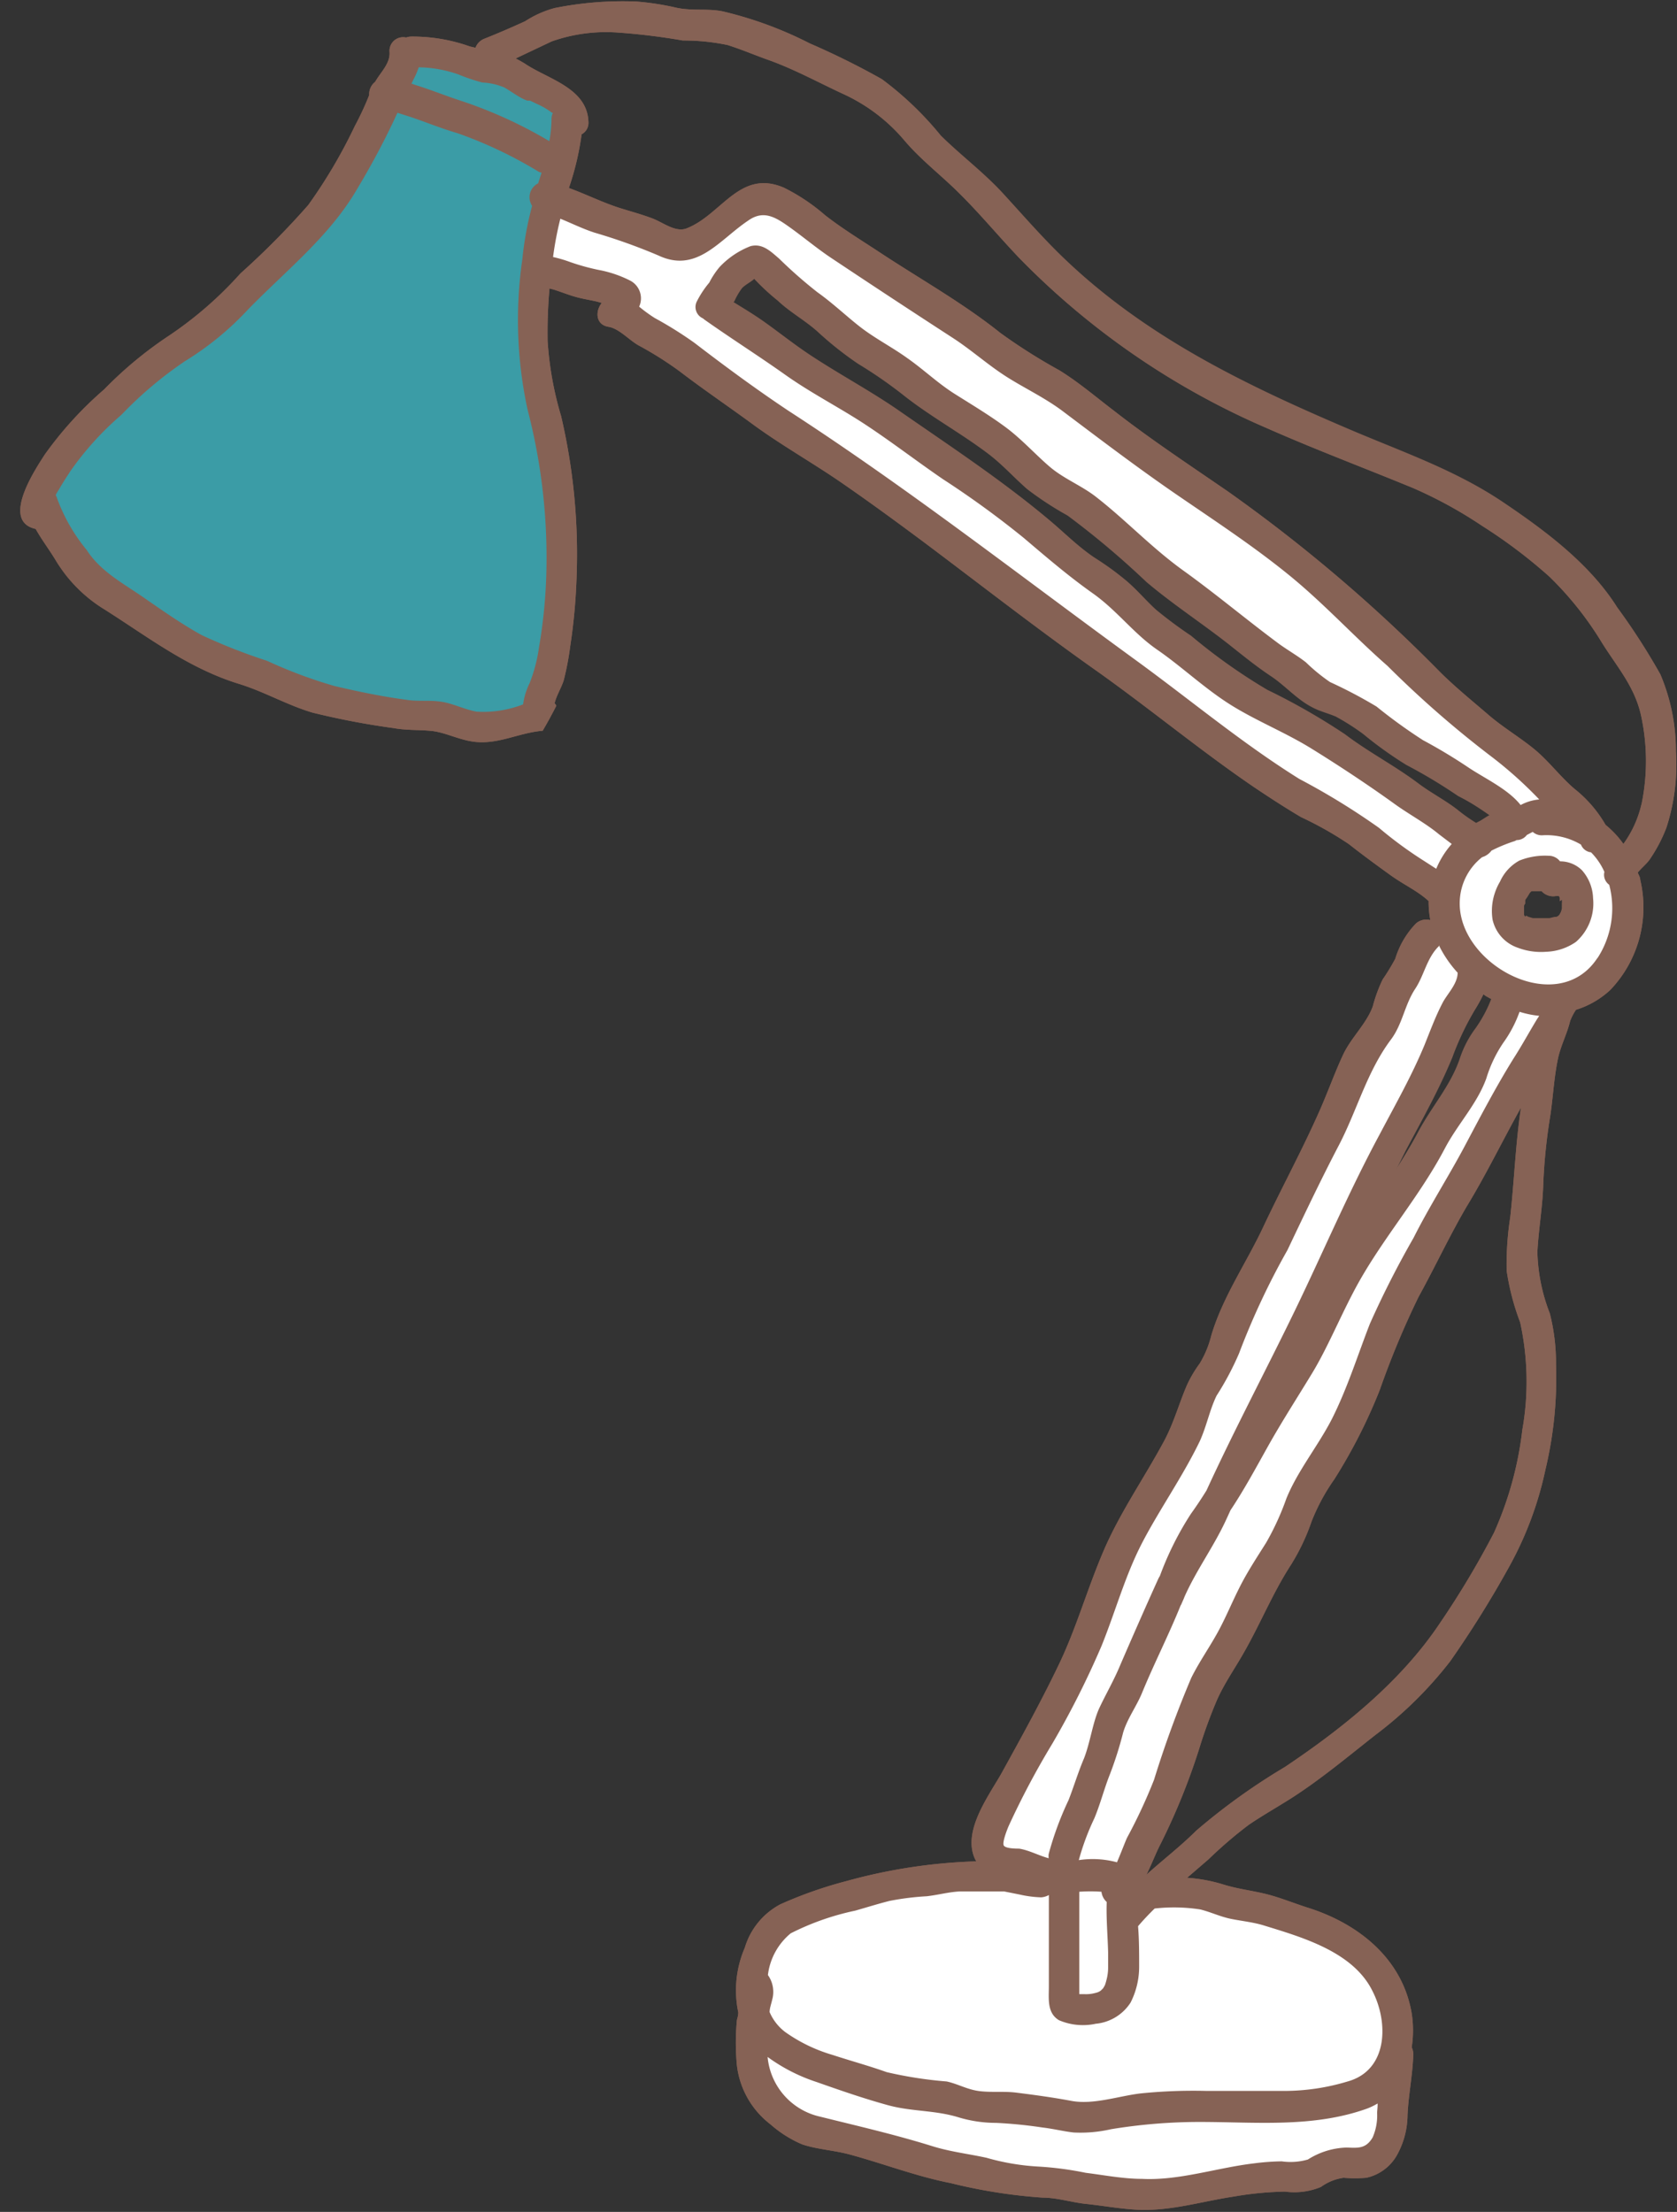
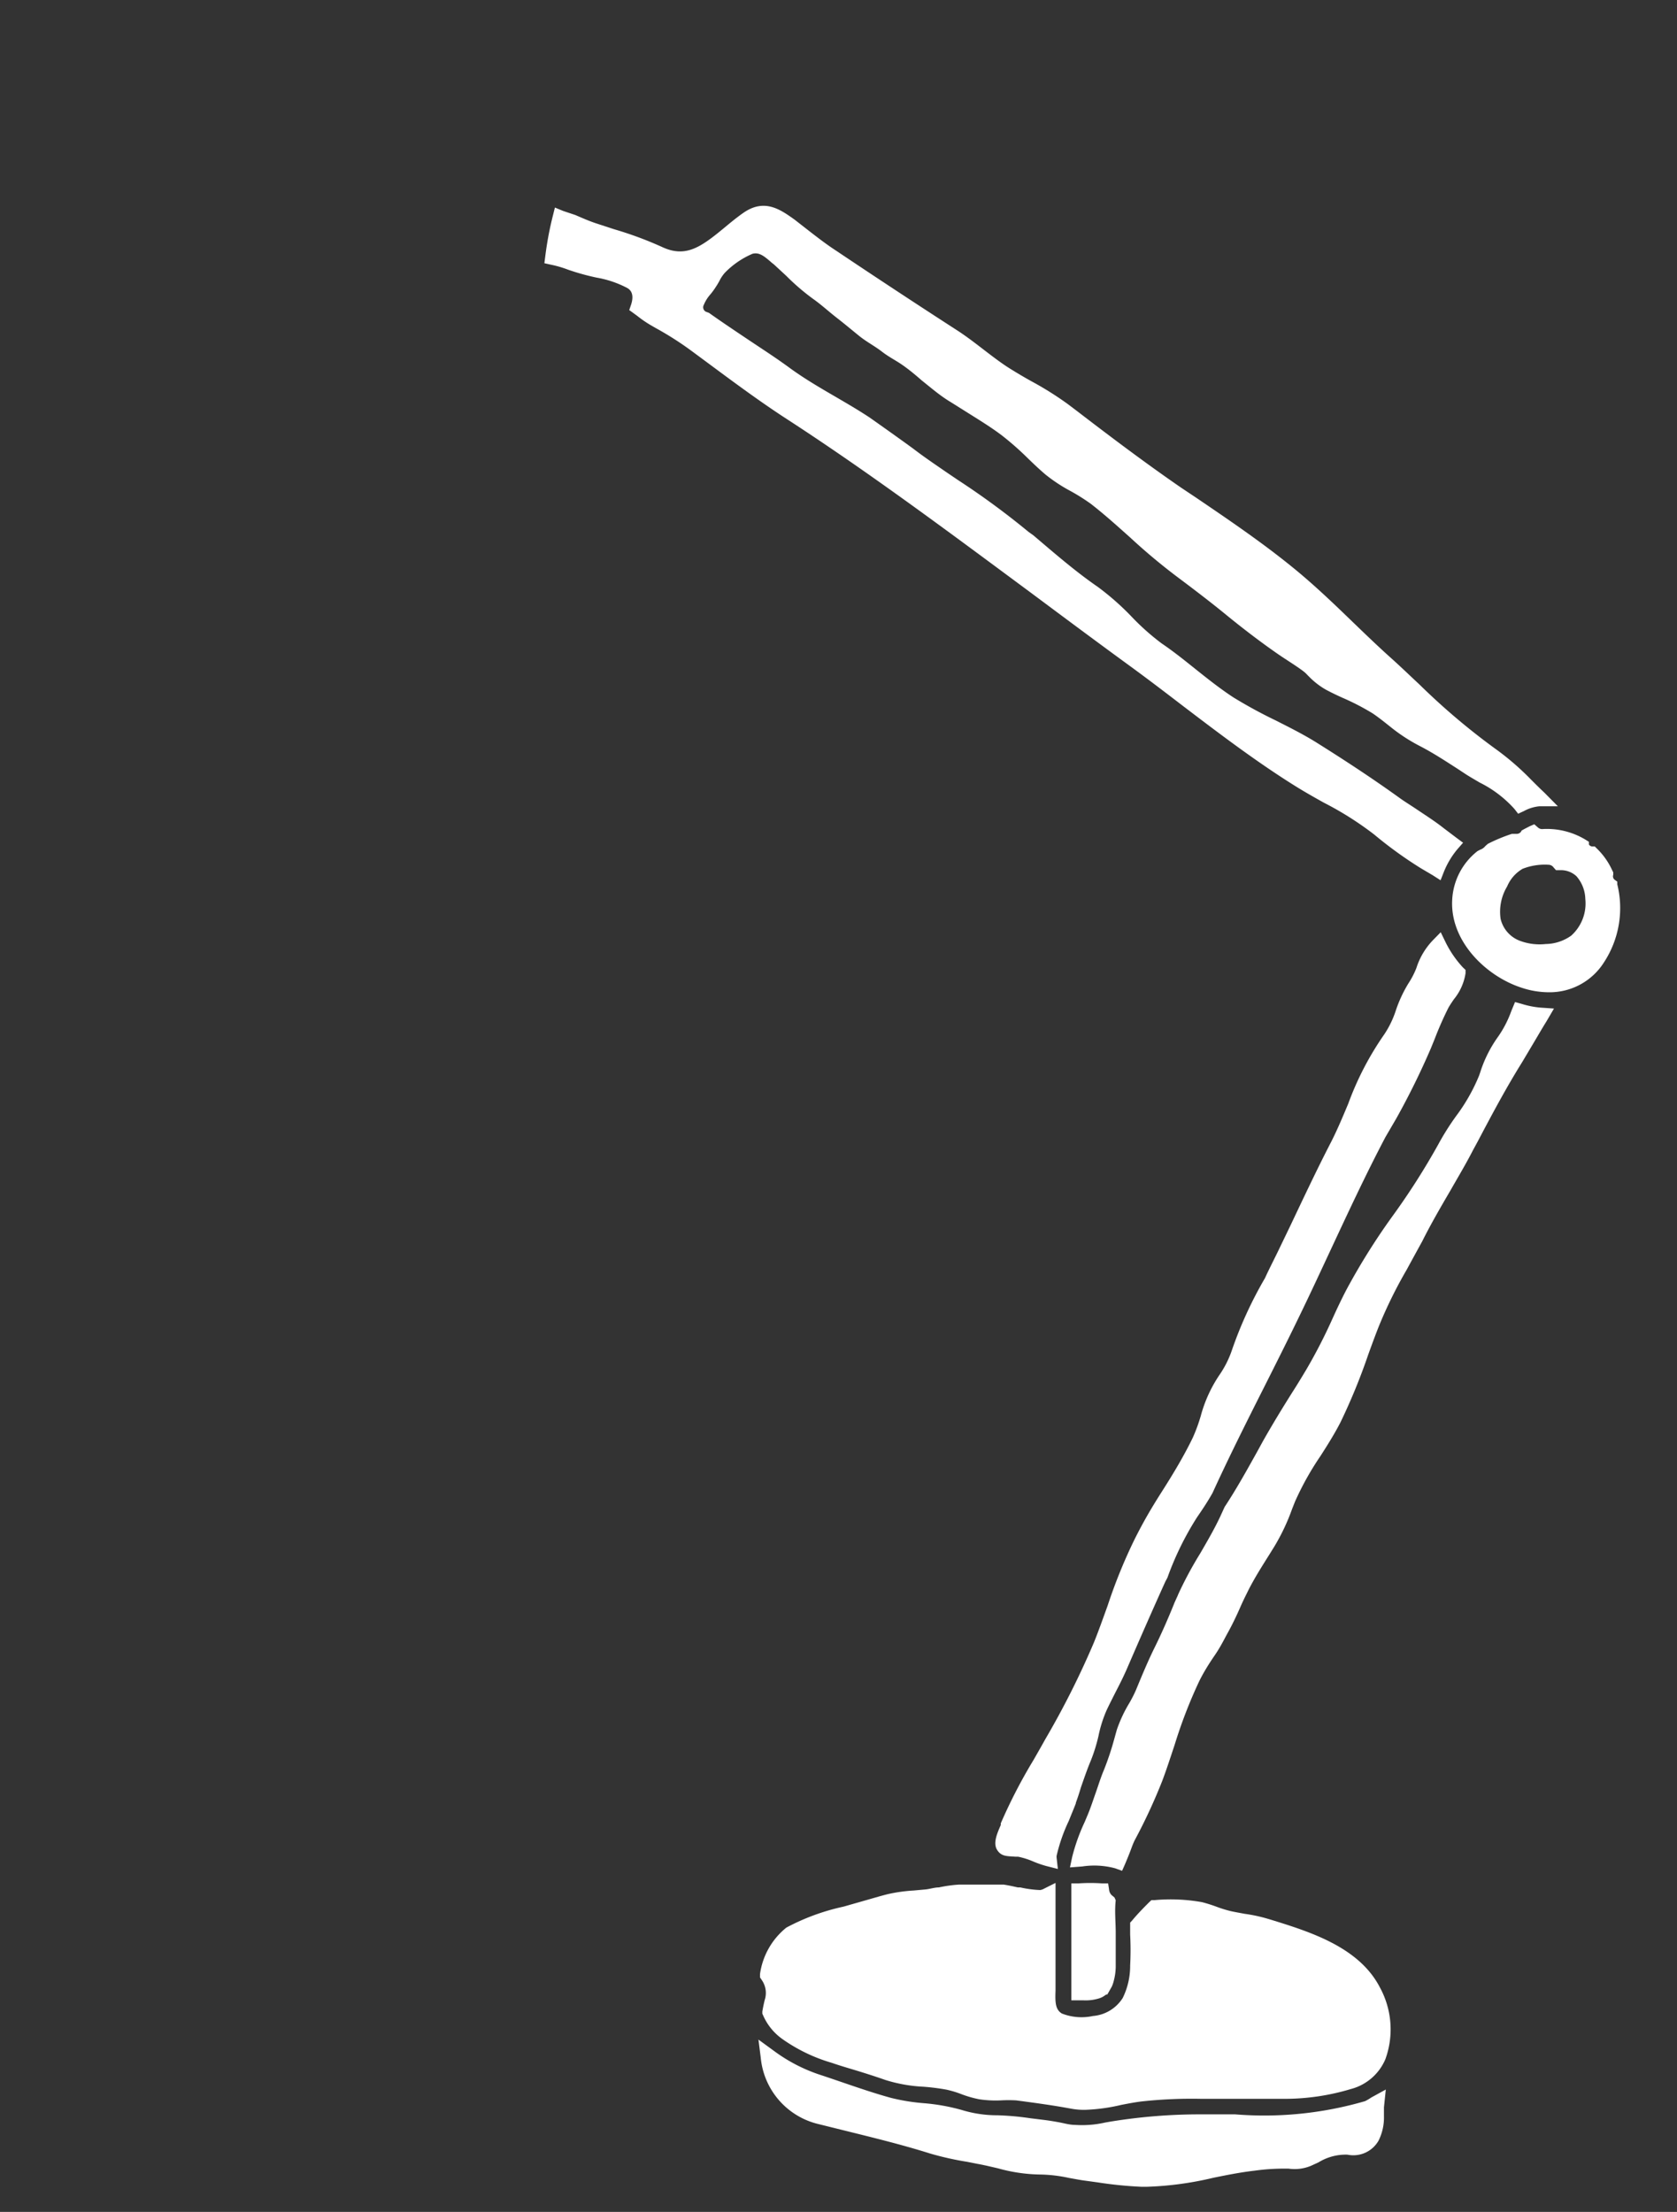
<svg xmlns="http://www.w3.org/2000/svg" height="142.6" preserveAspectRatio="xMidYMid meet" version="1.0" viewBox="-1.3 -0.1 108.1 142.6" width="108.1" zoomAndPan="magnify">
  <rect x="-1.3" y="-0.1" width="108.1" height="142.6" fill="#333333" stroke="none" />
  <g data-name="29">
    <g id="change1_1">
-       <path d="M106.73,48.33a12.63,12.63,0,0,0-1-4.93,42.46,42.46,0,0,0-2.79-4.33c-1.75-2.78-4.6-4.91-7.28-6.72-3.11-2.11-6.5-3.26-9.92-4.72-6.76-2.88-13.25-6-18.6-11.19-1.33-1.29-2.54-2.69-3.79-4.05s-2.69-2.43-4-3.72A21,21,0,0,0,55.54,5a50,50,0,0,0-4.64-2.3A24.78,24.78,0,0,0,45.27.63c-1-.2-2,0-3.05-.25A17.55,17.55,0,0,0,39.73,0a22.25,22.25,0,0,0-5.28.42,6.65,6.65,0,0,0-1.9.85c-.83.38-1.75.78-2.61,1.12a1,1,0,0,0-.59.59L29,2.9a11,11,0,0,0-3.82-.64,1,1,0,0,0-.3.06.88.88,0,0,0-1.07.94c.05.74-.58,1.3-.93,1.92a1,1,0,0,0-.38.85,19.57,19.57,0,0,1-.93,2,33,33,0,0,1-3,5.09,52,52,0,0,1-4.37,4.41,24.44,24.44,0,0,1-4.59,4A25.44,25.44,0,0,0,5.42,25a23.84,23.84,0,0,0-3.83,4.2C1,30.12-1.28,33.5,1,34c.4.72.91,1.38,1.32,2.07a9.37,9.37,0,0,0,3.15,3.14C8.29,41,10.87,43,14.14,44c1.61.5,3.08,1.36,4.7,1.84a49.57,49.57,0,0,0,5.24,1c.82.15,1.6.1,2.42.18s1.68.52,2.56.67c1.64.29,3-.54,4.62-.68.31-.52.6-1.06.88-1.61a.57.57,0,0,0-.11-.16c.12-.51.44-1,.59-1.49a18.7,18.7,0,0,0,.42-2.21A37.59,37.59,0,0,0,35.87,37a39,39,0,0,0-1-10.27A21.77,21.77,0,0,1,34,21.9a32.1,32.1,0,0,1,.12-3.4,3.45,3.45,0,0,1,.43.12c.43.14.85.31,1.29.43s.89.19,1.33.29l.32.09c-.43.53-.4,1.41.44,1.54.67.11,1.32.85,1.92,1.19a22.71,22.71,0,0,1,2.65,1.67c1.58,1.21,3.23,2.32,4.83,3.5,1.82,1.32,3.79,2.43,5.63,3.7s3.6,2.56,5.37,3.88c3.65,2.74,7.25,5.55,11,8.2,3.46,2.45,6.73,5.17,10.24,7.56,1,.67,2,1.32,3,1.91a22.76,22.76,0,0,1,3.08,1.74c.89.7,1.79,1.36,2.68,2s1.73,1,2.46,1.67a6.25,6.25,0,0,0,.11,1.23,1,1,0,0,0-.93.22,5.61,5.61,0,0,0-1.33,2.27,13.87,13.87,0,0,1-.81,1.33,9.53,9.53,0,0,0-.64,1.74c-.4,1.11-1.38,2-1.89,3.07s-1,2.44-1.53,3.64c-1.12,2.54-2.46,5-3.64,7.51-1.08,2.31-2.62,4.52-3.35,7a6.53,6.53,0,0,1-.75,1.81,7.8,7.8,0,0,0-.82,1.39c-.52,1.21-.84,2.42-1.47,3.6-1.28,2.38-2.85,4.62-3.91,7.1s-1.74,4.94-2.87,7.3-2.41,4.68-3.69,7c-.84,1.49-2.54,3.73-1.73,5.53a1,1,0,0,0,.1.17,35.19,35.19,0,0,0-8.37,1.27A27.09,27.09,0,0,0,49,122.67a4.68,4.68,0,0,0-2.29,2.8,6.92,6.92,0,0,0-.42,4.17c0,.23-.08.42-.09.51a15.49,15.49,0,0,0,0,2.89,5.6,5.6,0,0,0,2.16,3.81,7.54,7.54,0,0,0,2.06,1.3c1,.33,2.11.38,3.13.67,2.13.58,4.26,1.4,6.42,1.82a34.43,34.43,0,0,0,5.95.94c.91,0,1.84.3,2.75.4,1.06.11,2.11.3,3.17.37,2.18.15,4.26-.52,6.39-.84a21.56,21.56,0,0,1,3.3-.32,4.48,4.48,0,0,0,2.32-.3,3.21,3.21,0,0,1,1.46-.59,8.9,8.9,0,0,0,1.46,0,3,3,0,0,0,2-1.5,5.41,5.41,0,0,0,.66-2.55c.06-1.3.33-2.59.37-3.89a1,1,0,0,0-.1-.47,7.25,7.25,0,0,0,0-2.18c-.59-3.53-3.43-5.8-6.72-6.83-.91-.29-1.82-.67-2.74-.89s-1.8-.32-2.69-.6a10.24,10.24,0,0,0-2.33-.43l1.38-1.19a27.76,27.76,0,0,1,2.6-2.23c.93-.63,1.91-1.18,2.86-1.79,1.85-1.2,3.57-2.64,5.3-4A25.4,25.4,0,0,0,92.18,107,67.69,67.69,0,0,0,96,100.87a22.6,22.6,0,0,0,2.32-6.23A25.43,25.43,0,0,0,99,87.85a12.92,12.92,0,0,0-.4-3.28,11.64,11.64,0,0,1-.8-3.95c.07-1.38.31-2.75.37-4.14a36,36,0,0,1,.42-4.39c.22-1.31.26-2.66.55-4,.19-.83.58-1.56.77-2.36a3.36,3.36,0,0,1,.38-.73,5.71,5.71,0,0,0,2.21-1.28,7.71,7.71,0,0,0,1.93-7.1c0-.17-.11-.32-.16-.47.24-.29.6-.59.77-.84a9.86,9.86,0,0,0,1.08-2.06A13.22,13.22,0,0,0,106.73,48.33ZM93.8,66.21a6.73,6.73,0,0,0-1,1.93c-.61,1.79-1.84,3.12-2.71,4.78-.44.82-.92,1.61-1.42,2.39l.62-1.24c1.06-2,2.14-3.91,3-6A18.61,18.61,0,0,1,93.77,65a9.15,9.15,0,0,0,.55-1,1.77,1.77,0,0,0,.17.12l.34.19A8.81,8.81,0,0,1,93.8,66.21ZM93.88,53a10.88,10.88,0,0,1-1.2-.85c-.81-.63-1.72-1.09-2.54-1.71-1.52-1.14-3.19-2-4.72-3.16a42,42,0,0,0-5-2.86,36.54,36.54,0,0,1-4.92-3.49,28.13,28.13,0,0,1-2.26-1.68c-.68-.62-1.27-1.34-2-1.94s-1.31-1-2-1.44c-1-.68-1.81-1.49-2.7-2.25-3.1-2.63-6.48-4.85-9.82-7.17-1.87-1.3-3.87-2.36-5.76-3.61-1-.66-1.94-1.41-2.92-2.11-.67-.48-1.37-.9-2.07-1.33l.07-.08a4.39,4.39,0,0,1,.49-.84c.23-.24.55-.38.79-.6,0,0,0,0,0,0a14.31,14.31,0,0,0,1.51,1.4c.79.75,1.74,1.26,2.57,2a22,22,0,0,0,2.62,2.08,29,29,0,0,1,2.83,1.95c1.76,1.41,3.73,2.47,5.53,3.83.92.69,1.68,1.55,2.54,2.3a21.11,21.11,0,0,0,2.6,1.7,54.74,54.74,0,0,1,5.08,4.28c1.71,1.45,3.61,2.68,5.37,4.07.87.69,1.73,1.39,2.65,2s1.69,1.51,2.65,2c.49.27,1,.38,1.54.61a15.4,15.4,0,0,1,1.76,1.12,24.88,24.88,0,0,0,2.79,2,33.42,33.42,0,0,1,3.33,2,21.06,21.06,0,0,1,2.07,1.2A7,7,0,0,0,93.88,53Zm5.51,4.9a1.31,1.31,0,0,1,0,.28.88.88,0,0,1,0,.16h0s0,0,0,.06a.17.17,0,0,1,0,.07,1.82,1.82,0,0,1-.07.25s0,0,0,0-.07.13-.1.19l0,0a.6.6,0,0,0-.08.08l-.12.06-.11,0-.33.08H98l-.32,0-.17,0-.3-.09-.13-.07L97,59l0,0-.06-.11s0,0,0,0l0-.08v-.26a0,0,0,0,0,0,0c0-.06,0-.12,0-.19s0-.13.07-.2a1,1,0,0,1,0-.1v0l0-.09c0-.07.07-.14.11-.2s.13-.21.19-.31l.11-.11.06,0,.07,0,.12,0,.4,0a1,1,0,0,0,.91.32h.21l.06.11,0,0c0,.07,0,.15,0,.22ZM96.83,92.08A22.53,22.53,0,0,1,95,98.72a57,57,0,0,1-3.48,5.82c-2.52,3.78-6.27,6.78-10,9.28a40.83,40.83,0,0,0-5.72,4.11c-1,1-2.15,1.88-3.2,2.83.34-.68.61-1.41.92-2a42.15,42.15,0,0,0,2.48-6.12,31.62,31.62,0,0,1,1.14-3.13c.49-1.11,1.2-2.1,1.79-3.16,1.05-1.85,1.83-3.79,3-5.59A13.63,13.63,0,0,0,83.24,98a12.83,12.83,0,0,1,1.47-2.73,34.66,34.66,0,0,0,2.93-5.76,55.68,55.68,0,0,1,2.5-6c1.07-1.94,2-3.95,3.11-5.84,1.26-2.07,2.31-4.25,3.49-6.36-.35,2.36-.43,4.7-.69,7.07a19.83,19.83,0,0,0-.23,3.44,15.85,15.85,0,0,0,.87,3.33A17.82,17.82,0,0,1,96.83,92.08Zm7.68-40.31a7.06,7.06,0,0,1-1.16,2.54,6.11,6.11,0,0,0-1.15-1.23,8.15,8.15,0,0,0-2-2.32C99.3,50,98.56,49,97.65,48.24s-2.05-1.43-3-2.25-2.11-1.76-3.09-2.73a100.94,100.94,0,0,0-13.7-11.67c-2.47-1.7-5-3.37-7.33-5.19-1.17-.89-2.3-1.86-3.55-2.63a36.62,36.62,0,0,1-3.79-2.4c-2.42-1.94-5.21-3.5-7.8-5.21-1.18-.78-2.4-1.52-3.51-2.39A12.47,12.47,0,0,0,49.23,12c-2.85-1.22-4,1.73-6.26,2.62-.72.29-1.53-.38-2.22-.64s-1.4-.45-2.1-.67c-1.1-.35-2.18-.89-3.28-1.29a18,18,0,0,0,.82-3.46.84.84,0,0,0,.44-.81C36.55,5.56,34,5,32.53,4c-.2-.12-.39-.23-.59-.33l2.32-1.1A10.53,10.53,0,0,1,38.55,2a41.08,41.08,0,0,1,4.16.51,14,14,0,0,1,2.88.29c.93.29,1.82.68,2.74,1,1.59.58,3.1,1.4,4.64,2.12a11.33,11.33,0,0,1,4,3c1,1.19,2.19,2.11,3.32,3.2,1.44,1.39,2.71,2.94,4.09,4.39a49.8,49.8,0,0,0,16,11c3.1,1.37,6.27,2.56,9.4,3.85a28.1,28.1,0,0,1,4.47,2.45,32.77,32.77,0,0,1,4.33,3.27,21.35,21.35,0,0,1,3.36,4.22c1,1.61,2.16,2.88,2.56,4.81A13.74,13.74,0,0,1,104.51,51.77Z" fill="#866255" />
-     </g>
+       </g>
    <g id="change2_1">
      <path d="M65.16,38.12c2.12,1.58,4.24,3.16,6.38,4.72,1.18.86,2.33,1.74,3.49,2.63,2.3,1.75,4.67,3.55,7.17,5.11.61.38,1.23.73,1.84,1.07a20.86,20.86,0,0,1,3.24,2.05,26.71,26.71,0,0,0,3,2.17l.22.13.56.33.5.32.22-.56a5.41,5.41,0,0,1,.88-1.46l.35-.4-.43-.32-.82-.62c-.53-.42-1.11-.79-1.66-1.16s-.81-.52-1.2-.8c-1.54-1.11-3.31-2.29-5.42-3.61-.83-.51-1.71-.95-2.56-1.38a30.62,30.62,0,0,1-2.7-1.47c-.86-.56-1.69-1.22-2.49-1.86s-1.4-1.12-2.15-1.63a15.48,15.48,0,0,1-2-1.79,17.14,17.14,0,0,0-2.11-1.85c-1.45-1-2.76-2.14-4.15-3.32L65,34.19a50.68,50.68,0,0,0-4.53-3.33l-.71-.48c-.74-.51-1.47-1-2.2-1.56-.92-.67-1.85-1.33-2.8-2-.74-.49-1.5-.93-2.27-1.38-1-.58-2-1.17-2.9-1.83s-1.76-1.21-2.64-1.8-1.72-1.15-2.55-1.74L44.21,20a.32.32,0,0,1-.14-.45,2.36,2.36,0,0,1,.42-.67,4.57,4.57,0,0,0,.35-.48c.09-.13.16-.26.23-.38a2.32,2.32,0,0,1,.35-.53,5.48,5.48,0,0,1,1.79-1.23c.43-.11.75.15,1.24.58l.14.11.8.74a14.35,14.35,0,0,0,1.71,1.47c.54.38,1,.81,1.54,1.23s1,.81,1.46,1.18,1,.65,1.45,1,.89.56,1.32.86.84.64,1.25,1c.59.47,1.2,1,1.86,1.39l1.21.76c.7.44,1.43.89,2.09,1.39a18.85,18.85,0,0,1,1.66,1.46c.38.37.76.73,1.16,1.07a10.39,10.39,0,0,0,1.63,1.07,13.1,13.1,0,0,1,1.27.8c.88.68,1.73,1.45,2.56,2.19a38.56,38.56,0,0,0,3.17,2.64c1,.75,2.06,1.56,3,2.33s2,1.59,3.08,2.35q.38.27.75.51c.32.21.65.42,1,.67s.35.3.52.46a4.89,4.89,0,0,0,1.1.85c.36.19.71.36,1.07.52a15.52,15.52,0,0,1,1.93,1c.4.27.77.57,1.16.88A11.15,11.15,0,0,0,90.23,48c.85.44,1.61.94,2.42,1.46l.5.33c.29.19.61.37.93.56a7.46,7.46,0,0,1,2.23,1.69l.25.32.37-.17a2.59,2.59,0,0,1,1-.31l1.19,0L98.25,51c-.29-.27-.57-.55-.84-.82a17.4,17.4,0,0,0-2.2-1.92h0a43.41,43.41,0,0,1-5-4.22c-.59-.55-1.17-1.11-1.77-1.65-.84-.75-1.65-1.53-2.46-2.31-1.25-1.21-2.56-2.47-3.94-3.59-2-1.63-4.17-3.1-6.26-4.52l-.93-.62c-2.31-1.59-4.59-3.31-6.79-5l-.53-.4a20.82,20.82,0,0,0-2.27-1.43c-.51-.28-1-.57-1.51-.89s-1.11-.78-1.67-1.21-1.13-.87-1.74-1.26q-3.9-2.52-7.76-5.11c-.57-.37-1.13-.8-1.66-1.21l-1-.78c-.9-.64-1.92-1.38-3.27-.46-.45.31-.87.66-1.28,1-1.49,1.23-2.47,1.94-4,1.22a23.45,23.45,0,0,0-3.08-1.14l-1.1-.36c-.47-.15-.92-.35-1.41-.56L35,13.5l-.53-.22-.14.56a21.45,21.45,0,0,0-.48,2.57l-.06.46.45.1a6.94,6.94,0,0,1,1.06.31,15,15,0,0,0,1.87.52,6.67,6.67,0,0,1,1.93.65c.13.07.54.29.28,1.09l-.12.35.51.37a7.46,7.46,0,0,0,.87.6l.33.19a20.7,20.7,0,0,1,2.18,1.38c2,1.47,4,3,6.09,4.37C54.71,30.34,60,34.3,65.16,38.12Zm2.89,78c.12-.32.22-.63.33-1,.2-.57.4-1.16.64-1.73a10.63,10.63,0,0,0,.49-1.58,8.14,8.14,0,0,1,.53-1.67c.17-.36.35-.71.53-1.07.29-.56.58-1.13.83-1.72.8-1.85,1.62-3.72,2.42-5.49l.13-.24a19.37,19.37,0,0,1,1.91-3.9c.35-.51.68-1,1-1.57,1.06-2.32,2.22-4.63,3.35-6.87.79-1.57,1.58-3.14,2.34-4.72.65-1.34,1.28-2.7,1.91-4.05,1.13-2.42,2.29-4.92,3.55-7.31L88.71,72a48.89,48.89,0,0,0,2.23-4.53l.24-.59a22,22,0,0,1,.88-2c.1-.18.23-.37.36-.56a3.48,3.48,0,0,0,.75-1.68l0-.21L93,62.27a6.83,6.83,0,0,1-1.13-1.65L91.57,60l-.49.5A4.59,4.59,0,0,0,90,62.31a5.41,5.41,0,0,1-.52,1A8.58,8.58,0,0,0,88.69,65a6.23,6.23,0,0,1-.77,1.6,19.45,19.45,0,0,0-2.31,4.45c-.34.81-.69,1.65-1.09,2.44-.92,1.78-1.78,3.61-2.62,5.38l-.66,1.37c-.33.7-.69,1.38-1,2.06A26,26,0,0,0,78.09,87a6.48,6.48,0,0,1-.79,1.55,8.79,8.79,0,0,0-1.2,2.64,10.82,10.82,0,0,1-.51,1.39c-.58,1.2-1.28,2.36-2,3.49s-1.22,2-1.76,3.08a33.66,33.66,0,0,0-1.73,4.26c-.29.8-.57,1.6-.89,2.39a54.76,54.76,0,0,1-3.15,6.26c-.23.42-.48.85-.73,1.29a33.84,33.84,0,0,0-2.12,4.1l0,.11c-.27.61-.5,1.19-.23,1.61s.62.39,1.19.43h.16a5,5,0,0,1,1,.32,6.55,6.55,0,0,0,.85.29l.71.18-.08-.72a.66.66,0,0,1,0-.13,10.86,10.86,0,0,1,.79-2.26C67.74,116.92,67.9,116.55,68.05,116.16ZM96.79,64.62l-.43-.12-.24.58a7,7,0,0,1-.92,1.75,8.16,8.16,0,0,0-1.09,2.22l-.07.2a11.78,11.78,0,0,1-1.47,2.59A16.69,16.69,0,0,0,91.4,73.7a45.55,45.55,0,0,1-2.9,4.55,42.5,42.5,0,0,0-3,4.78c-.33.63-.63,1.27-.92,1.91a34,34,0,0,1-1.66,3.23c-.3.5-.6,1-.91,1.48-.63,1-1.29,2.08-1.9,3.16l-.4.73c-.64,1.15-1.3,2.34-2.07,3.51l-.27.59c-.38.82-.85,1.62-1.3,2.4a24.46,24.46,0,0,0-1.42,2.64,2.29,2.29,0,0,1-.1.23l-.14.31c-.4,1-.84,2-1.28,2.89s-.82,1.81-1.2,2.73a8.29,8.29,0,0,1-.52,1,8.81,8.81,0,0,0-.72,1.58l-.17.61a18.18,18.18,0,0,1-.67,2c-.2.47-.36,1-.52,1.45s-.31.92-.5,1.38l-.21.5a12.43,12.43,0,0,0-.81,2.27l-.14.66.79-.06a5.17,5.17,0,0,1,2.13.12l.44.16.19-.43c.13-.31.28-.67.4-1s.2-.5.25-.59a36,36,0,0,0,1.75-3.78c.29-.77.54-1.55.8-2.33A31.08,31.08,0,0,1,76,108.29c.28-.57.61-1.1,1-1.67s.59-1,.85-1.47.52-1,.77-1.57.36-.77.55-1.16c.4-.79.87-1.53,1.36-2.31l.31-.5a13.43,13.43,0,0,0,1.15-2.43l.19-.48a18.67,18.67,0,0,1,1.63-2.92c.45-.7.91-1.43,1.3-2.19a38.87,38.87,0,0,0,1.78-4.34c.22-.61.44-1.21.68-1.82a29.17,29.17,0,0,1,1.81-3.68c.33-.61.66-1.21,1-1.83.56-1.12,1.2-2.22,1.82-3.28.49-.86,1-1.71,1.45-2.59l.31-.57c.89-1.69,1.82-3.44,2.85-5.09l.72-1.21c.28-.47.55-.94.86-1.44l.48-.82L98,64.86A5.65,5.65,0,0,1,96.79,64.62Zm-10.1,70.74h0a23.24,23.24,0,0,1-8.38.85c-.75,0-1.5,0-2.25,0a36,36,0,0,0-5.79.47l-.34.06a6.68,6.68,0,0,1-1.93.15c-.34,0-.68-.1-1-.16s-.67-.12-1-.16l-.89-.11a18,18,0,0,0-2.12-.19,7.73,7.73,0,0,1-2.29-.34,12.83,12.83,0,0,0-2.47-.44,13,13,0,0,1-2.09-.34c-1.53-.42-3.09-1-4.55-1.48a10.53,10.53,0,0,1-3-1.55l-1-.73.15,1.19a4.87,4.87,0,0,0,3.77,4.27l1.41.35c1.89.47,3.85.94,5.75,1.54a19.52,19.52,0,0,0,2.37.53l1.21.24.78.18a10.63,10.63,0,0,0,2.73.4,9.32,9.32,0,0,1,1.85.22c.35.06.69.13,1,.17l.87.12a26,26,0,0,0,2.8.28h.34a21.3,21.3,0,0,0,4.29-.58c.88-.18,1.79-.36,2.67-.46a13.79,13.79,0,0,1,1.73-.13h.45a2.74,2.74,0,0,0,1.44-.18l.5-.23a3.34,3.34,0,0,1,1.86-.49,1.87,1.87,0,0,0,2-.9,3.33,3.33,0,0,0,.35-1.59v-.21c0-.12,0-.24,0-.35l.12-1.15-.93.51A3.38,3.38,0,0,1,86.69,135.36ZM70.54,122.23l-.19-.16a.58.58,0,0,1-.16-.36l-.06-.39-.4,0a10.73,10.73,0,0,0-1.5,0l-.47,0V123c0,1.51,0,3,0,4.54v1.32l.45,0h.35a2.87,2.87,0,0,0,.93-.11,1.24,1.24,0,0,0,.45-.22l.08-.05h.06l.29-.51a2.19,2.19,0,0,0,.13-.39,3.69,3.69,0,0,0,.12-.9c0-.34,0-.66,0-1s0-.77,0-1.16c0-.72-.08-1.41,0-2.11Zm31.56-60.3a4.14,4.14,0,0,1-3.58,1.94,5.58,5.58,0,0,1-1.79-.31c-2.26-.75-4.58-3-4.42-5.67a4.26,4.26,0,0,1,1.63-3.12l.17-.09a.73.73,0,0,0,.34-.24l.16-.14a10.87,10.87,0,0,1,1.54-.64l.1,0,.2,0a.36.36,0,0,0,.28-.12l.06-.1.2-.11.31-.16.3-.13.24.21a.39.39,0,0,0,.28.1,4.81,4.81,0,0,1,2.76.67l.24.15v.17a.27.27,0,0,0,.21.13l.17,0,.12.12a4.6,4.6,0,0,1,1,1.41l.07.14,0,.16a.28.28,0,0,0,.11.33l.15.11,0,.17A6.38,6.38,0,0,1,102.1,61.93Zm-3.76-1.17a2.9,2.9,0,0,0,1.64-.54,2.79,2.79,0,0,0,.91-2.37,2.31,2.31,0,0,0-.58-1.47A1.48,1.48,0,0,0,99.25,56H99l-.15-.17a.41.41,0,0,0-.32-.18h0a3.91,3.91,0,0,0-1.68.26,2.38,2.38,0,0,0-1,1.14,3.16,3.16,0,0,0-.42,2.09,2,2,0,0,0,1.32,1.44A3.62,3.62,0,0,0,98.34,60.76ZM80.55,123.64l-.24-.07a10.12,10.12,0,0,0-1.39-.29c-.31-.06-.62-.11-.92-.18a8,8,0,0,1-.87-.27,9.56,9.56,0,0,0-.95-.3,11.5,11.5,0,0,0-3.07-.13h-.19l-.14.13c-.39.39-.77.78-1.1,1.18l-.13.14,0,.77a19.1,19.1,0,0,1,0,2,4.68,4.68,0,0,1-.48,2.09,2.51,2.51,0,0,1-1.92,1.16,3.47,3.47,0,0,1-2-.16c-.42-.25-.44-.72-.41-1.47V128c0-1.31,0-2.63,0-3.94v-2.77l-.72.36a.79.79,0,0,1-.27.1,7.06,7.06,0,0,1-1.28-.17l-.16,0c-.27-.06-.53-.12-.9-.18H62.5c-.66,0-1.31,0-2,0a8.77,8.77,0,0,0-1.28.18c-.28,0-.57.1-.86.13l-.77.07a10.26,10.26,0,0,0-1.69.24c-.51.13-1,.28-1.5.42l-1.33.38a14.14,14.14,0,0,0-3.68,1.35,4.67,4.67,0,0,0-1.7,3l0,.21.12.18a1.45,1.45,0,0,1,.18,1.29c-.06.25-.11.49-.15.73l0,.14.06.13a3.67,3.67,0,0,0,1.21,1.49,10.69,10.69,0,0,0,3.21,1.55c.46.16.93.3,1.4.44.69.21,1.39.43,2.07.67a9.79,9.79,0,0,0,2.44.43,14.09,14.09,0,0,1,1.49.19,6.58,6.58,0,0,1,.93.28,7,7,0,0,0,1.18.34,7.18,7.18,0,0,0,1.38.07,8.84,8.84,0,0,1,1,0c1.12.15,2.33.31,3.51.53a4.56,4.56,0,0,0,.9.08,11.76,11.76,0,0,0,2.36-.32c.47-.09.93-.18,1.38-.23a29.88,29.88,0,0,1,3.79-.16h.39c1.66,0,3.32,0,5,0a14.77,14.77,0,0,0,4.23-.63A3.33,3.33,0,0,0,88,132.66a5.64,5.64,0,0,0-.35-4.63C86.3,125.41,83.11,124.43,80.55,123.64Z" fill="#fff" />
    </g>
    <g id="change3_1">
-       <path d="M33.15,26.19a38.28,38.28,0,0,1,1.23,10.57,32.49,32.49,0,0,1-.45,5,10.14,10.14,0,0,1-.63,2.4,3.78,3.78,0,0,0-.38,1.22l0,.34-.76.21a7.79,7.79,0,0,1-2.19.42,3.55,3.55,0,0,1-.64-.06,7.07,7.07,0,0,1-1.16-.33A6.93,6.93,0,0,0,27,45.63a7.77,7.77,0,0,0-1.19-.07c-.36,0-.72,0-1.08-.05-1.32-.18-2.76-.45-4.65-.89a20.25,20.25,0,0,1-3.31-1.19L15.69,43c-.5-.2-1-.37-1.49-.53a18,18,0,0,1-2.77-1.14c-1.22-.68-2.37-1.47-3.48-2.24l-.4-.28c-.26-.18-.51-.35-.77-.51a9.24,9.24,0,0,1-2.95-2.64L3.38,35a8.24,8.24,0,0,1-1.5-2.83s0,0,0-.1l-.07-.2.09-.18c.08-.15.15-.3.24-.45.22-.39.47-.77.71-1.14a19.9,19.9,0,0,1,3.39-3.76l.75-.71a19.7,19.7,0,0,1,3.44-2.81,18.77,18.77,0,0,0,4-3.27c.64-.66,1.31-1.3,2-1.94a27.22,27.22,0,0,0,5-5.84,48.72,48.72,0,0,0,2.52-4.78L24,6.53l1.21.38c.51.16,1,.34,1.5.52s1.06.39,1.6.55a27.49,27.49,0,0,1,5.25,2.49l.1,0s0,0,.07,0l.46.16L33.81,12l-.2.1a.55.55,0,0,0-.29.37.46.46,0,0,0,0,.37l.13.19-.06.23a21.35,21.35,0,0,0-.61,3.37,27,27,0,0,0,.32,9.52ZM26.76,6.39c.54.2,1.08.4,1.63.57a28.32,28.32,0,0,1,5.48,2.52l.61.34.12-.69a8.46,8.46,0,0,0,.16-1.4.45.45,0,0,1,.05-.2l.13-.31-.33-.32a5.92,5.92,0,0,0-1-.61l-.34-.16V6h-.41l-.07,0-.12,0c-.24-.12-.46-.27-.69-.41s-.31-.21-.47-.3a2.63,2.63,0,0,0-1.15-.33l-.45-.06a7.41,7.41,0,0,1-1-.33l-.46-.17a8.28,8.28,0,0,0-2.71-.49h-.38l-.11.35a4.94,4.94,0,0,1-.31.7l-.38.8.8.27Z" fill="#3b9ca6" />
-     </g>
+       </g>
    <g id="change1_2">
-       <path d="M100.67,56a2,2,0,0,0-1.41-.57.92.92,0,0,0-.74-.36,4.43,4.43,0,0,0-1.88.31,2.9,2.9,0,0,0-1.25,1.36,3.63,3.63,0,0,0-.47,2.41A2.49,2.49,0,0,0,96.54,61a4.22,4.22,0,0,0,1.83.26,3.56,3.56,0,0,0,1.92-.64,3.3,3.3,0,0,0,1.1-2.81A2.85,2.85,0,0,0,100.67,56Zm-1.28,1.86a1.31,1.31,0,0,1,0,.28.88.88,0,0,1,0,.16h0s0,0,0,.06a.17.17,0,0,1,0,.07,1.82,1.82,0,0,1-.07.25s0,0,0,0-.07.13-.1.19l0,0a.6.6,0,0,0-.08.08l-.12.06-.11,0-.33.08H98l-.32,0-.17,0-.3-.09-.13-.07L97,59l0,0-.06-.11s0,0,0,0l0-.08v-.26a0,0,0,0,0,0,0c0-.06,0-.12,0-.19s0-.13.07-.2a1,1,0,0,1,0-.1v0l0-.09c0-.07.07-.14.11-.2s.13-.21.19-.31l.11-.11.06,0,.07,0,.12,0,.4,0a1,1,0,0,0,.91.32h.21l.06.11,0,0c0,.07,0,.15,0,.22ZM100.67,56a2,2,0,0,0-1.41-.57.92.92,0,0,0-.74-.36,4.43,4.43,0,0,0-1.88.31,2.9,2.9,0,0,0-1.25,1.36,3.63,3.63,0,0,0-.47,2.41A2.49,2.49,0,0,0,96.54,61a4.22,4.22,0,0,0,1.83.26,3.56,3.56,0,0,0,1.92-.64,3.3,3.3,0,0,0,1.1-2.81A2.85,2.85,0,0,0,100.67,56Zm-1.28,1.86a1.31,1.31,0,0,1,0,.28.88.88,0,0,1,0,.16h0s0,0,0,.06a.17.17,0,0,1,0,.07,1.82,1.82,0,0,1-.07.25s0,0,0,0-.07.13-.1.19l0,0a.6.6,0,0,0-.08.08l-.12.06-.11,0-.33.08H98l-.32,0-.17,0-.3-.09-.13-.07L97,59l0,0-.06-.11s0,0,0,0l0-.08v-.26a0,0,0,0,0,0,0c0-.06,0-.12,0-.19s0-.13.07-.2a1,1,0,0,1,0-.1v0l0-.09c0-.07.07-.14.11-.2s.13-.21.19-.31l.11-.11.06,0,.07,0,.12,0,.4,0a1,1,0,0,0,.91.32h.21l.06.11,0,0c0,.07,0,.15,0,.22ZM100.67,56a2,2,0,0,0-1.41-.57.92.92,0,0,0-.74-.36,4.43,4.43,0,0,0-1.88.31,2.9,2.9,0,0,0-1.25,1.36,3.63,3.63,0,0,0-.47,2.41A2.49,2.49,0,0,0,96.54,61a4.22,4.22,0,0,0,1.83.26,3.56,3.56,0,0,0,1.92-.64,3.3,3.3,0,0,0,1.1-2.81A2.85,2.85,0,0,0,100.67,56Zm-1.28,1.86a1.31,1.31,0,0,1,0,.28.88.88,0,0,1,0,.16h0s0,0,0,.06a.17.17,0,0,1,0,.07,1.82,1.82,0,0,1-.07.25s0,0,0,0-.07.13-.1.19l0,0a.6.6,0,0,0-.08.08l-.12.06-.11,0-.33.08H98l-.32,0-.17,0-.3-.09-.13-.07L97,59l0,0-.06-.11s0,0,0,0l0-.08v-.26a0,0,0,0,0,0,0c0-.06,0-.12,0-.19s0-.13.07-.2a1,1,0,0,1,0-.1v0l0-.09c0-.07.07-.14.11-.2s.13-.21.19-.31l.11-.11.06,0,.07,0,.12,0,.4,0a1,1,0,0,0,.91.32h.21l.06.11,0,0c0,.07,0,.15,0,.22ZM100.67,56a2,2,0,0,0-1.41-.57.92.92,0,0,0-.74-.36,4.43,4.43,0,0,0-1.88.31,2.9,2.9,0,0,0-1.25,1.36,3.63,3.63,0,0,0-.47,2.41A2.49,2.49,0,0,0,96.54,61a4.22,4.22,0,0,0,1.83.26,3.56,3.56,0,0,0,1.92-.64,3.3,3.3,0,0,0,1.1-2.81A2.85,2.85,0,0,0,100.67,56Zm-1.28,1.86a1.31,1.31,0,0,1,0,.28.88.88,0,0,1,0,.16h0s0,0,0,.06a.17.17,0,0,1,0,.07,1.82,1.82,0,0,1-.07.25s0,0,0,0-.07.13-.1.19l0,0a.6.6,0,0,0-.08.08l-.12.06-.11,0-.33.08H98l-.32,0-.17,0-.3-.09-.13-.07L97,59l0,0-.06-.11s0,0,0,0l0-.08v-.26a0,0,0,0,0,0,0c0-.06,0-.12,0-.19s0-.13.07-.2a1,1,0,0,1,0-.1v0l0-.09c0-.07.07-.14.11-.2s.13-.21.19-.31l.11-.11.06,0,.07,0,.12,0,.4,0a1,1,0,0,0,.91.32h.21l.06.11,0,0c0,.07,0,.15,0,.22ZM100.67,56a2,2,0,0,0-1.41-.57.92.92,0,0,0-.74-.36,4.43,4.43,0,0,0-1.88.31,2.9,2.9,0,0,0-1.25,1.36,3.63,3.63,0,0,0-.47,2.41A2.49,2.49,0,0,0,96.54,61a4.22,4.22,0,0,0,1.83.26,3.56,3.56,0,0,0,1.92-.64,3.3,3.3,0,0,0,1.1-2.81A2.85,2.85,0,0,0,100.67,56Zm-1.28,1.86a1.31,1.31,0,0,1,0,.28.88.88,0,0,1,0,.16h0s0,0,0,.06a.17.17,0,0,1,0,.07,1.82,1.82,0,0,1-.07.25s0,0,0,0-.07.13-.1.19l0,0a.6.6,0,0,0-.08.08l-.12.06-.11,0-.33.08H98l-.32,0-.17,0-.3-.09-.13-.07L97,59l0,0-.06-.11s0,0,0,0l0-.08v-.26a0,0,0,0,0,0,0c0-.06,0-.12,0-.19s0-.13.07-.2a1,1,0,0,1,0-.1v0l0-.09c0-.07.07-.14.11-.2s.13-.21.19-.31l.11-.11.06,0,.07,0,.12,0,.4,0a1,1,0,0,0,.91.32h.21l.06.11,0,0c0,.07,0,.15,0,.22ZM100.67,56a2,2,0,0,0-1.41-.57.92.92,0,0,0-.74-.36,4.43,4.43,0,0,0-1.88.31,2.9,2.9,0,0,0-1.25,1.36,3.63,3.63,0,0,0-.47,2.41A2.49,2.49,0,0,0,96.54,61a4.22,4.22,0,0,0,1.83.26,3.56,3.56,0,0,0,1.92-.64,3.3,3.3,0,0,0,1.1-2.81A2.85,2.85,0,0,0,100.67,56Zm-1.28,1.86a1.31,1.31,0,0,1,0,.28.88.88,0,0,1,0,.16h0s0,0,0,.06a.17.17,0,0,1,0,.07,1.82,1.82,0,0,1-.07.25s0,0,0,0-.07.13-.1.19l0,0a.6.6,0,0,0-.08.08l-.12.06-.11,0-.33.08H98l-.32,0-.17,0-.3-.09-.13-.07L97,59l0,0-.06-.11s0,0,0,0l0-.08v-.26a0,0,0,0,0,0,0c0-.06,0-.12,0-.19s0-.13.07-.2a1,1,0,0,1,0-.1v0l0-.09c0-.07.07-.14.11-.2s.13-.21.19-.31l.11-.11.06,0,.07,0,.12,0,.4,0a1,1,0,0,0,.91.32h.21l.06.11,0,0c0,.07,0,.15,0,.22ZM100.67,56a2,2,0,0,0-1.41-.57.92.92,0,0,0-.74-.36,4.43,4.43,0,0,0-1.88.31,2.9,2.9,0,0,0-1.25,1.36,3.63,3.63,0,0,0-.47,2.41A2.49,2.49,0,0,0,96.54,61a4.22,4.22,0,0,0,1.83.26,3.56,3.56,0,0,0,1.92-.64,3.3,3.3,0,0,0,1.1-2.81A2.85,2.85,0,0,0,100.67,56Zm-1.28,1.86a1.31,1.31,0,0,1,0,.28.88.88,0,0,1,0,.16h0s0,0,0,.06a.17.17,0,0,1,0,.07,1.82,1.82,0,0,1-.07.25s0,0,0,0-.07.13-.1.19l0,0a.6.6,0,0,0-.08.08l-.12.06-.11,0-.33.08H98l-.32,0-.17,0-.3-.09-.13-.07L97,59l0,0-.06-.11s0,0,0,0l0-.08v-.26a0,0,0,0,0,0,0c0-.06,0-.12,0-.19s0-.13.07-.2a1,1,0,0,1,0-.1v0l0-.09c0-.07.07-.14.11-.2s.13-.21.19-.31l.11-.11.06,0,.07,0,.12,0,.4,0a1,1,0,0,0,.91.32h.21l.06.11,0,0c0,.07,0,.15,0,.22ZM100.67,56a2,2,0,0,0-1.41-.57.92.92,0,0,0-.74-.36,4.43,4.43,0,0,0-1.88.31,2.9,2.9,0,0,0-1.25,1.36,3.63,3.63,0,0,0-.47,2.41A2.49,2.49,0,0,0,96.54,61a4.22,4.22,0,0,0,1.83.26,3.56,3.56,0,0,0,1.92-.64,3.3,3.3,0,0,0,1.1-2.81A2.85,2.85,0,0,0,100.67,56Zm-1.28,1.86a1.31,1.31,0,0,1,0,.28.88.88,0,0,1,0,.16h0s0,0,0,.06a.17.17,0,0,1,0,.07,1.82,1.82,0,0,1-.07.25s0,0,0,0-.07.13-.1.19l0,0a.6.6,0,0,0-.08.08l-.12.06-.11,0-.33.08H98l-.32,0-.17,0-.3-.09-.13-.07L97,59l0,0-.06-.11s0,0,0,0l0-.08v-.26a0,0,0,0,0,0,0c0-.06,0-.12,0-.19s0-.13.07-.2a1,1,0,0,1,0-.1v0l0-.09c0-.07.07-.14.11-.2s.13-.21.19-.31l.11-.11.06,0,.07,0,.12,0,.4,0a1,1,0,0,0,.91.32h.21l.06.11,0,0c0,.07,0,.15,0,.22ZM100.67,56a2,2,0,0,0-1.41-.57.92.92,0,0,0-.74-.36,4.43,4.43,0,0,0-1.88.31,2.9,2.9,0,0,0-1.25,1.36,3.63,3.63,0,0,0-.47,2.41A2.49,2.49,0,0,0,96.54,61a4.22,4.22,0,0,0,1.83.26,3.56,3.56,0,0,0,1.92-.64,3.3,3.3,0,0,0,1.1-2.81A2.85,2.85,0,0,0,100.67,56Zm-1.28,1.86a1.31,1.31,0,0,1,0,.28.88.88,0,0,1,0,.16h0s0,0,0,.06a.17.17,0,0,1,0,.07,1.82,1.82,0,0,1-.07.25s0,0,0,0-.07.13-.1.19l0,0a.6.6,0,0,0-.08.08l-.12.06-.11,0-.33.08H98l-.32,0-.17,0-.3-.09-.13-.07L97,59l0,0-.06-.11s0,0,0,0l0-.08v-.26a0,0,0,0,0,0,0c0-.06,0-.12,0-.19s0-.13.07-.2a1,1,0,0,1,0-.1v0l0-.09c0-.07.07-.14.11-.2s.13-.21.19-.31l.11-.11.06,0,.07,0,.12,0,.4,0a1,1,0,0,0,.91.32h.21l.06.11,0,0c0,.07,0,.15,0,.22ZM100.67,56a2,2,0,0,0-1.41-.57.92.92,0,0,0-.74-.36,4.43,4.43,0,0,0-1.88.31,2.9,2.9,0,0,0-1.25,1.36,3.63,3.63,0,0,0-.47,2.41A2.49,2.49,0,0,0,96.54,61a4.22,4.22,0,0,0,1.83.26,3.56,3.56,0,0,0,1.92-.64,3.3,3.3,0,0,0,1.1-2.81A2.85,2.85,0,0,0,100.67,56Zm-1.28,1.86a1.31,1.31,0,0,1,0,.28.88.88,0,0,1,0,.16h0s0,0,0,.06a.17.17,0,0,1,0,.07,1.82,1.82,0,0,1-.07.25s0,0,0,0-.07.13-.1.19l0,0a.6.6,0,0,0-.08.08l-.12.06-.11,0-.33.08H98l-.32,0-.17,0-.3-.09-.13-.07L97,59l0,0-.06-.11s0,0,0,0l0-.08v-.26a0,0,0,0,0,0,0c0-.06,0-.12,0-.19s0-.13.07-.2a1,1,0,0,1,0-.1v0l0-.09c0-.07.07-.14.11-.2s.13-.21.19-.31l.11-.11.06,0,.07,0,.12,0,.4,0a1,1,0,0,0,.91.32h.21l.06.11,0,0c0,.07,0,.15,0,.22Zm7.34-9.56a12.63,12.63,0,0,0-1-4.93,42.46,42.46,0,0,0-2.79-4.33c-1.75-2.78-4.6-4.91-7.28-6.72-3.11-2.11-6.5-3.26-9.92-4.72-6.76-2.88-13.25-6-18.6-11.19-1.33-1.29-2.54-2.69-3.79-4.05s-2.69-2.43-4-3.72A21,21,0,0,0,55.54,5a50,50,0,0,0-4.64-2.3A24.78,24.78,0,0,0,45.27.63c-1-.2-2,0-3.05-.25A17.55,17.55,0,0,0,39.73,0a22.25,22.25,0,0,0-5.28.42,6.65,6.65,0,0,0-1.9.85c-.83.38-1.75.78-2.61,1.12a1,1,0,0,0-.59.59L29,2.9a11,11,0,0,0-3.82-.64,1,1,0,0,0-.3.06.88.88,0,0,0-1.07.94c.05.74-.58,1.3-.93,1.92a1,1,0,0,0-.38.85,19.57,19.57,0,0,1-.93,2,33,33,0,0,1-3,5.09,52,52,0,0,1-4.37,4.41,24.44,24.44,0,0,1-4.59,4A25.44,25.44,0,0,0,5.42,25a23.84,23.84,0,0,0-3.83,4.2C1,30.12-1.28,33.5,1,34c.4.72.91,1.38,1.32,2.07a9.37,9.37,0,0,0,3.15,3.14C8.29,41,10.87,43,14.14,44c1.61.5,3.08,1.36,4.7,1.84a49.57,49.57,0,0,0,5.24,1c.82.15,1.6.1,2.42.18s1.68.52,2.56.67c1.64.29,3-.54,4.62-.68.31-.52.6-1.06.88-1.61a.57.57,0,0,0-.11-.16c.12-.51.44-1,.59-1.49a18.7,18.7,0,0,0,.42-2.21A37.59,37.59,0,0,0,35.87,37a39,39,0,0,0-1-10.27A21.77,21.77,0,0,1,34,21.9a32.1,32.1,0,0,1,.12-3.4,3.45,3.45,0,0,1,.43.12c.43.14.85.31,1.29.43s.89.19,1.33.29l.32.09c-.43.53-.4,1.41.44,1.54.67.11,1.32.85,1.92,1.19a22.71,22.71,0,0,1,2.65,1.67c1.58,1.21,3.23,2.32,4.83,3.5,1.82,1.32,3.79,2.43,5.63,3.7s3.6,2.56,5.37,3.88c3.65,2.74,7.25,5.55,11,8.2,3.46,2.45,6.73,5.17,10.24,7.56,1,.67,2,1.32,3,1.91a22.76,22.76,0,0,1,3.08,1.74c.89.7,1.79,1.36,2.68,2s1.73,1,2.46,1.67a6.25,6.25,0,0,0,.11,1.23,1,1,0,0,0-.93.22,5.61,5.61,0,0,0-1.33,2.27,13.87,13.87,0,0,1-.81,1.33,9.53,9.53,0,0,0-.64,1.74c-.4,1.11-1.38,2-1.89,3.07s-1,2.44-1.53,3.64c-1.12,2.54-2.46,5-3.64,7.51-1.08,2.31-2.62,4.52-3.35,7a6.53,6.53,0,0,1-.75,1.81,7.8,7.8,0,0,0-.82,1.39c-.52,1.21-.84,2.42-1.47,3.6-1.28,2.38-2.85,4.62-3.91,7.1s-1.74,4.94-2.87,7.3-2.41,4.68-3.69,7c-.84,1.49-2.54,3.73-1.73,5.53a1,1,0,0,0,.1.17,35.19,35.19,0,0,0-8.37,1.27A27.09,27.09,0,0,0,49,122.67a4.68,4.68,0,0,0-2.29,2.8,6.92,6.92,0,0,0-.42,4.17c0,.23-.08.42-.09.51a15.49,15.49,0,0,0,0,2.89,5.6,5.6,0,0,0,2.16,3.81,7.54,7.54,0,0,0,2.06,1.3c1,.33,2.11.38,3.13.67,2.13.58,4.26,1.4,6.42,1.82a34.43,34.43,0,0,0,5.95.94c.91,0,1.84.3,2.75.4,1.06.11,2.11.3,3.17.37,2.18.15,4.26-.52,6.39-.84a21.56,21.56,0,0,1,3.3-.32,4.48,4.48,0,0,0,2.32-.3,3.21,3.21,0,0,1,1.46-.59,8.9,8.9,0,0,0,1.46,0,3,3,0,0,0,2-1.5,5.41,5.41,0,0,0,.66-2.55c.06-1.3.33-2.59.37-3.89a1,1,0,0,0-.1-.47,7.25,7.25,0,0,0,0-2.18c-.59-3.53-3.43-5.8-6.72-6.83-.91-.29-1.82-.67-2.74-.89s-1.8-.32-2.69-.6a10.24,10.24,0,0,0-2.33-.43l1.38-1.19a27.76,27.76,0,0,1,2.6-2.23c.93-.63,1.91-1.18,2.86-1.79,1.85-1.2,3.57-2.64,5.3-4A25.4,25.4,0,0,0,92.18,107,67.69,67.69,0,0,0,96,100.87a22.6,22.6,0,0,0,2.32-6.23A25.43,25.43,0,0,0,99,87.85a12.92,12.92,0,0,0-.4-3.28,11.64,11.64,0,0,1-.8-3.95c.07-1.38.31-2.75.37-4.14a36,36,0,0,1,.42-4.39c.22-1.31.26-2.66.55-4,.19-.83.58-1.56.77-2.36a3.36,3.36,0,0,1,.38-.73,5.71,5.71,0,0,0,2.21-1.28,7.71,7.71,0,0,0,1.93-7.1c0-.17-.11-.32-.16-.47.24-.29.6-.59.77-.84a9.86,9.86,0,0,0,1.08-2.06A13.22,13.22,0,0,0,106.73,48.33ZM33.44,41.66a10,10,0,0,1-.6,2.28,4.42,4.42,0,0,0-.42,1.37,7.07,7.07,0,0,1-3,.47c-.78-.14-1.49-.52-2.27-.64s-1.52,0-2.28-.13c-1.53-.2-3.1-.53-4.6-.88a30.44,30.44,0,0,1-4.36-1.63,37,37,0,0,1-4.2-1.65c-1.34-.74-2.58-1.62-3.84-2.49s-2.7-1.63-3.58-3A11.37,11.37,0,0,1,2.37,32c0-.06-.05-.1-.07-.16s.14-.28.22-.42c.22-.38.46-.75.7-1.12a19.51,19.51,0,0,1,3.31-3.66,25.05,25.05,0,0,1,4.1-3.46,19.28,19.28,0,0,0,4.08-3.35C17.18,17.3,20,15.09,21.77,12a49.46,49.46,0,0,0,2.55-4.83l.78.25c1,.33,2,.75,3.1,1.07a27.71,27.71,0,0,1,5.22,2.48.7.7,0,0,0,.19.06c-.07.23-.15.46-.22.69A1,1,0,0,0,33,13.17a21.36,21.36,0,0,0-.63,3.45,27.26,27.26,0,0,0,.34,9.7,37.83,37.83,0,0,1,1.21,10.43A33.68,33.68,0,0,1,33.44,41.66ZM34.11,9a29,29,0,0,0-5.57-2.56c-1-.32-2-.73-3.06-1.06l-.26-.09c.05-.09.09-.18.14-.28a4.82,4.82,0,0,0,.33-.77,8,8,0,0,1,2.56.46,12.12,12.12,0,0,0,1.54.52,4.09,4.09,0,0,1,1.44.33c.41.24.79.53,1.22.74l.24.1.06,0h0l.12,0,.48.23a4.56,4.56,0,0,1,.93.55l.06,0a1,1,0,0,0-.09.39A8.21,8.21,0,0,1,34.11,9Zm56.38,46.4a26,26,0,0,1-2.9-2.13,45.47,45.47,0,0,0-5.13-3.15c-3.72-2.32-7.09-5.15-10.63-7.72C64.42,37,57.22,31.37,49.52,26.38,47.45,25,45.44,23.52,43.46,22a24.94,24.94,0,0,0-2.56-1.6,9.82,9.82,0,0,1-1-.73A1.29,1.29,0,0,0,39.34,18a7.49,7.49,0,0,0-2.06-.7,14.27,14.27,0,0,1-1.81-.5,8.49,8.49,0,0,0-1.12-.33A21.89,21.89,0,0,1,34.82,14c.74.3,1.46.66,2.21.9a37.2,37.2,0,0,1,4.11,1.47c2.48,1.17,3.92-1,5.79-2.25,1-.71,1.78-.21,2.7.45s1.77,1.38,2.71,2q3.87,2.58,7.77,5.11c1.19.77,2.23,1.71,3.41,2.47s2.56,1.4,3.74,2.3c2.43,1.83,4.84,3.66,7.35,5.38s4.87,3.27,7.15,5.12,4.23,4,6.38,5.88a66.74,66.74,0,0,0,6.78,5.91,26.5,26.5,0,0,1,3,2.7,3.1,3.1,0,0,0-1.2.36c-.79-1-2.2-1.66-3.29-2.37a34.43,34.43,0,0,0-3-1.81,33.83,33.83,0,0,1-3-2.17,30.38,30.38,0,0,0-3-1.58,11.76,11.76,0,0,1-1.55-1.27c-.55-.43-1.15-.77-1.72-1.18C79.07,39.87,77.1,38.21,75,36.7s-3.75-3.3-5.72-4.82c-.91-.69-2-1.12-2.88-1.86s-1.81-1.78-2.84-2.55S61.36,26,60.25,25.3s-2-1.57-3.09-2.33c-.89-.64-1.88-1.16-2.77-1.81s-1.94-1.67-3-2.42a29.72,29.72,0,0,1-2.47-2.17c-.54-.46-1.07-1-1.84-.8a5.41,5.41,0,0,0-2,1.35,5.25,5.25,0,0,0-.66,1,6.28,6.28,0,0,0-.82,1.25A.8.8,0,0,0,44,20.42a.7.7,0,0,1,.1.08c1.71,1.21,3.48,2.33,5.2,3.55s3.48,2.1,5.18,3.22,3.32,2.37,5,3.52a60.49,60.49,0,0,1,5.2,3.78c1.46,1.24,2.89,2.47,4.46,3.58s2.62,2.58,4.16,3.64,3,2.45,4.65,3.5,3.57,1.81,5.27,2.86,3.66,2.34,5.39,3.59c.93.67,2,1.24,2.84,1.94l.83.63a5.72,5.72,0,0,0-1,1.6Zm4.36-2.88a7,7,0,0,0-1,.43,10.88,10.88,0,0,1-1.2-.85c-.81-.63-1.72-1.09-2.54-1.71-1.52-1.14-3.19-2-4.72-3.16a42,42,0,0,0-5-2.86,36.54,36.54,0,0,1-4.92-3.49,28.13,28.13,0,0,1-2.26-1.68c-.68-.62-1.27-1.34-2-1.94s-1.31-1-2-1.44c-1-.68-1.81-1.49-2.7-2.25-3.1-2.63-6.48-4.85-9.82-7.17-1.87-1.3-3.87-2.36-5.76-3.61-1-.66-1.94-1.41-2.92-2.11-.67-.48-1.37-.9-2.07-1.33l.07-.08a4.39,4.39,0,0,1,.49-.84c.23-.24.55-.38.79-.6,0,0,0,0,0,0a14.31,14.31,0,0,0,1.51,1.4c.79.75,1.74,1.26,2.57,2a22,22,0,0,0,2.62,2.08,29,29,0,0,1,2.83,1.95c1.76,1.41,3.73,2.47,5.53,3.83.92.69,1.68,1.55,2.54,2.3a21.11,21.11,0,0,0,2.6,1.7,54.74,54.74,0,0,1,5.08,4.28c1.71,1.45,3.61,2.68,5.37,4.07.87.69,1.73,1.39,2.65,2s1.69,1.51,2.65,2c.49.27,1,.38,1.54.61a15.4,15.4,0,0,1,1.76,1.12,24.88,24.88,0,0,0,2.79,2,33.42,33.42,0,0,1,3.33,2A21.06,21.06,0,0,1,94.85,52.56ZM63.71,117.64a52.44,52.44,0,0,1,2.83-5.34A57.23,57.23,0,0,0,69.71,106c.89-2.2,1.51-4.5,2.6-6.61s2.63-4.3,3.73-6.58c.45-1,.63-2,1.08-2.93a18.77,18.77,0,0,0,1.45-2.73,48,48,0,0,1,3.12-6.66C82.77,78.22,83.82,76,85,73.74s1.81-4.75,3.36-6.82c.75-1,.88-2.24,1.57-3.28.57-.86.75-2,1.52-2.74l0-.06a7.51,7.51,0,0,0,1.21,1.77c0,.74-.71,1.4-1,2-.44.85-.78,1.78-1.14,2.67-.83,2-1.87,3.82-2.88,5.74-2,3.71-3.64,7.59-5.47,11.37s-3.9,7.68-5.7,11.6c-.31.5-.64,1-1,1.5a20.08,20.08,0,0,0-2,4l-.09.16c-.83,1.83-1.65,3.7-2.45,5.55-.41,1-.91,1.85-1.35,2.78s-.59,2.21-1,3.27c-.38.89-.65,1.8-1,2.7a20.65,20.65,0,0,0-1.28,3.47.88.88,0,0,0,0,.28c-.64-.17-1.24-.51-1.9-.62-.18,0-.9,0-1-.21S63.61,117.88,63.71,117.64ZM93.77,65a9.15,9.15,0,0,0,.55-1,1.77,1.77,0,0,0,.17.12l.34.19a8.81,8.81,0,0,1-1,1.9,6.73,6.73,0,0,0-1,1.93c-.61,1.79-1.84,3.12-2.71,4.78-.44.82-.92,1.61-1.42,2.39l.62-1.24c1.06-2,2.14-3.91,3-6A18.61,18.61,0,0,1,93.77,65Zm-23.64,60.8c0,.32,0,.63,0,.95a3.1,3.1,0,0,1-.11.81,3.18,3.18,0,0,1-.1.33s-.08.14-.11.19l-.15.15a.85.85,0,0,1-.34.15,2.28,2.28,0,0,1-.75.08h-.3c0-.29,0-.58,0-.87,0-1.91,0-3.82,0-5.73a9.77,9.77,0,0,1,1.43,0,1.06,1.06,0,0,0,.34.66C70,123.56,70.1,124.65,70.13,125.76Zm17.34,10.33a3.51,3.51,0,0,1-.29,1.57c-.43.73-.93.68-1.66.65a4.9,4.9,0,0,0-2.51.77,4,4,0,0,1-1.69.12,15.22,15.22,0,0,0-1.78.13c-2.39.28-4.82,1.12-7.22,1-1.21,0-2.43-.24-3.63-.39a21.2,21.2,0,0,0-3-.4,15.11,15.11,0,0,1-3.4-.57c-1.19-.26-2.36-.39-3.53-.76-2.38-.74-4.78-1.29-7.19-1.89a4.35,4.35,0,0,1-3.39-3.85,11.31,11.31,0,0,0,3.17,1.62c1.5.53,3.06,1.07,4.59,1.49s3,.31,4.54.78a8.36,8.36,0,0,0,2.43.36,29.38,29.38,0,0,1,3,.3c.69.08,1.36.25,2,.32a8.8,8.8,0,0,0,2.4-.21,35.29,35.29,0,0,1,5.71-.47c3.62,0,7.31.39,10.8-.86a4.27,4.27,0,0,0,.68-.33C87.51,135.7,87.48,135.89,87.47,136.09ZM76.07,123c.61.15,1.19.42,1.81.57s1.54.23,2.28.46c2.5.77,5.75,1.7,7,4.21,1.07,2.07,1,5.13-1.59,5.85a14.12,14.12,0,0,1-4.09.61c-1.65,0-3.31,0-5,0a33.48,33.48,0,0,0-4.25.16c-1.44.17-3.05.75-4.48.48-1.17-.22-2.35-.38-3.54-.53-.79-.1-1.61,0-2.39-.1s-1.39-.47-2.1-.62a26.27,26.27,0,0,1-3.86-.6c-1.15-.41-2.33-.73-3.49-1.11a10.2,10.2,0,0,1-3.06-1.48,3.19,3.19,0,0,1-1-1.28c0-.25.1-.51.16-.78a1.87,1.87,0,0,0-.27-1.61,4.12,4.12,0,0,1,1.47-2.69,16.78,16.78,0,0,1,4.15-1.46c.74-.21,1.47-.44,2.22-.63a17.49,17.49,0,0,1,2.4-.3c.71-.08,1.39-.27,2.11-.31,1,0,1.93,0,2.88,0l1,.2a7.15,7.15,0,0,0,1.38.18,1.16,1.16,0,0,0,.5-.15c0,2,0,3.93,0,5.9,0,.78-.13,1.7.65,2.17a3.91,3.91,0,0,0,2.37.23A3,3,0,0,0,71.58,129a5.1,5.1,0,0,0,.55-2.31c0-.87,0-1.74-.07-2.61.34-.4.7-.78,1.07-1.14A11.09,11.09,0,0,1,76.07,123ZM96.83,92.08A22.53,22.53,0,0,1,95,98.72a57,57,0,0,1-3.48,5.82c-2.52,3.78-6.27,6.78-10,9.28a40.83,40.83,0,0,0-5.72,4.11c-1,1-2.15,1.88-3.2,2.83.34-.68.61-1.41.92-2a42.15,42.15,0,0,0,2.48-6.12,31.62,31.62,0,0,1,1.14-3.13c.49-1.11,1.2-2.1,1.79-3.16,1.05-1.85,1.83-3.79,3-5.59A13.63,13.63,0,0,0,83.24,98a12.83,12.83,0,0,1,1.47-2.73,34.66,34.66,0,0,0,2.93-5.76,55.68,55.68,0,0,1,2.5-6c1.07-1.94,2-3.95,3.11-5.84,1.26-2.07,2.31-4.25,3.49-6.36-.35,2.36-.43,4.7-.69,7.07a19.83,19.83,0,0,0-.23,3.44,15.85,15.85,0,0,0,.87,3.33A17.82,17.82,0,0,1,96.83,92.08Zm1-26.56c-.53.86-1,1.74-1.56,2.61-1.15,1.85-2.15,3.77-3.17,5.69s-2.27,3.87-3.28,5.88A61.33,61.33,0,0,0,87,85.25c-.8,2.06-1.44,4.13-2.44,6.12-.89,1.74-2.21,3.34-2.94,5.14a17.34,17.34,0,0,1-1.3,2.84c-.59.94-1.2,1.86-1.7,2.85s-.84,1.83-1.31,2.72c-.57,1.08-1.28,2.06-1.82,3.15a68.7,68.7,0,0,0-2.4,6.57,33.92,33.92,0,0,1-1.73,3.72c-.11.22-.4,1-.66,1.6a6,6,0,0,0-2.46-.14,16.06,16.06,0,0,1,1-2.69c.39-.93.63-1.9,1-2.83a23.67,23.67,0,0,0,.86-2.71c.28-.92.86-1.68,1.22-2.56.78-1.9,1.71-3.71,2.48-5.62a.8.8,0,0,0,.08-.16c.06-.14.12-.26.17-.4.76-1.72,1.91-3.27,2.7-5l.27-.59c.9-1.35,1.67-2.79,2.46-4.2.89-1.58,1.86-3.08,2.8-4.63S85,85,85.91,83.26c1.7-3.29,4.21-6.05,5.93-9.33.82-1.56,2.07-2.85,2.67-4.51a8.46,8.46,0,0,1,1.09-2.29,8,8,0,0,0,1.05-2,6.23,6.23,0,0,0,1.27.26S97.87,65.46,97.84,65.52Zm3.84-3.86c-2.58,3.94-9.12.36-8.87-3.74a3.78,3.78,0,0,1,1.44-2.76,1.16,1.16,0,0,0,.6-.42,10.16,10.16,0,0,1,1.51-.62l.11-.06a.82.82,0,0,0,.66-.33l.38-.2a.86.86,0,0,0,.63.22,4.36,4.36,0,0,1,2.48.6v0a.79.79,0,0,0,.65.5,4.25,4.25,0,0,1,.86,1.26.79.79,0,0,0,.31.83A5.91,5.91,0,0,1,101.68,61.66Zm2.83-9.89a7.06,7.06,0,0,1-1.16,2.54,6.11,6.11,0,0,0-1.15-1.23,8.15,8.15,0,0,0-2-2.32C99.3,50,98.56,49,97.65,48.24s-2.05-1.43-3-2.25-2.11-1.76-3.09-2.73a100.94,100.94,0,0,0-13.7-11.67c-2.47-1.7-5-3.37-7.33-5.19-1.17-.89-2.3-1.86-3.55-2.63a36.62,36.62,0,0,1-3.79-2.4c-2.42-1.94-5.21-3.5-7.8-5.21-1.18-.78-2.4-1.52-3.51-2.39A12.47,12.47,0,0,0,49.23,12c-2.85-1.22-4,1.73-6.26,2.62-.72.29-1.53-.38-2.22-.64s-1.4-.45-2.1-.67c-1.1-.35-2.18-.89-3.28-1.29a18,18,0,0,0,.82-3.46.84.84,0,0,0,.44-.81C36.55,5.56,34,5,32.53,4c-.2-.12-.39-.23-.59-.33l2.32-1.1A10.53,10.53,0,0,1,38.55,2a41.08,41.08,0,0,1,4.16.51,14,14,0,0,1,2.88.29c.93.29,1.82.68,2.74,1,1.59.58,3.1,1.4,4.64,2.12a11.33,11.33,0,0,1,4,3c1,1.19,2.19,2.11,3.32,3.2,1.44,1.39,2.71,2.94,4.09,4.39a49.8,49.8,0,0,0,16,11c3.1,1.37,6.27,2.56,9.4,3.85a28.1,28.1,0,0,1,4.47,2.45,32.77,32.77,0,0,1,4.33,3.27,21.35,21.35,0,0,1,3.36,4.22c1,1.61,2.16,2.88,2.56,4.81A13.74,13.74,0,0,1,104.51,51.77Zm-5.25,3.69a.92.92,0,0,0-.74-.36,4.43,4.43,0,0,0-1.88.31,2.9,2.9,0,0,0-1.25,1.36,3.63,3.63,0,0,0-.47,2.41A2.49,2.49,0,0,0,96.54,61a4.22,4.22,0,0,0,1.83.26,3.56,3.56,0,0,0,1.92-.64,3.3,3.3,0,0,0,1.1-2.81,2.85,2.85,0,0,0-.72-1.78A2,2,0,0,0,99.26,55.46Zm.13,2.43a1.31,1.31,0,0,1,0,.28.88.88,0,0,1,0,.16h0s0,0,0,.06a.17.17,0,0,1,0,.07,1.82,1.82,0,0,1-.07.25s0,0,0,0-.07.13-.1.19l0,0a.6.6,0,0,0-.08.08l-.12.06-.11,0-.33.08H98l-.32,0-.17,0-.3-.09-.13-.07L97,59l0,0-.06-.11s0,0,0,0l0-.08v-.26a0,0,0,0,0,0,0c0-.06,0-.12,0-.19s0-.13.07-.2a1,1,0,0,1,0-.1v0l0-.09c0-.07.07-.14.11-.2s.13-.21.19-.31l.11-.11.06,0,.07,0,.12,0,.4,0a1,1,0,0,0,.91.32h.21l.06.11,0,0c0,.07,0,.15,0,.22ZM100.67,56a2,2,0,0,0-1.41-.57.92.92,0,0,0-.74-.36,4.43,4.43,0,0,0-1.88.31,2.9,2.9,0,0,0-1.25,1.36,3.63,3.63,0,0,0-.47,2.41A2.49,2.49,0,0,0,96.54,61a4.22,4.22,0,0,0,1.83.26,3.56,3.56,0,0,0,1.92-.64,3.3,3.3,0,0,0,1.1-2.81A2.85,2.85,0,0,0,100.67,56Zm-1.28,1.86a1.31,1.31,0,0,1,0,.28.88.88,0,0,1,0,.16h0s0,0,0,.06a.17.17,0,0,1,0,.07,1.82,1.82,0,0,1-.07.25s0,0,0,0-.07.13-.1.19l0,0a.6.6,0,0,0-.08.08l-.12.06-.11,0-.33.08H98l-.32,0-.17,0-.3-.09-.13-.07L97,59l0,0-.06-.11s0,0,0,0l0-.08v-.26a0,0,0,0,0,0,0c0-.06,0-.12,0-.19s0-.13.07-.2a1,1,0,0,1,0-.1v0l0-.09c0-.07.07-.14.11-.2s.13-.21.19-.31l.11-.11.06,0,.07,0,.12,0,.4,0a1,1,0,0,0,.91.32h.21l.06.11,0,0c0,.07,0,.15,0,.22ZM100.67,56a2,2,0,0,0-1.41-.57.92.92,0,0,0-.74-.36,4.43,4.43,0,0,0-1.88.31,2.9,2.9,0,0,0-1.25,1.36,3.63,3.63,0,0,0-.47,2.41A2.49,2.49,0,0,0,96.54,61a4.22,4.22,0,0,0,1.83.26,3.56,3.56,0,0,0,1.92-.64,3.3,3.3,0,0,0,1.1-2.81A2.85,2.85,0,0,0,100.67,56Zm-1.28,1.86a1.31,1.31,0,0,1,0,.28.88.88,0,0,1,0,.16h0s0,0,0,.06a.17.17,0,0,1,0,.07,1.82,1.82,0,0,1-.07.25s0,0,0,0-.07.13-.1.19l0,0a.6.6,0,0,0-.08.08l-.12.06-.11,0-.33.08H98l-.32,0-.17,0-.3-.09-.13-.07L97,59l0,0-.06-.11s0,0,0,0l0-.08v-.26a0,0,0,0,0,0,0c0-.06,0-.12,0-.19s0-.13.07-.2a1,1,0,0,1,0-.1v0l0-.09c0-.07.07-.14.11-.2s.13-.21.19-.31l.11-.11.06,0,.07,0,.12,0,.4,0a1,1,0,0,0,.91.32h.21l.06.11,0,0c0,.07,0,.15,0,.22ZM100.67,56a2,2,0,0,0-1.41-.57.92.92,0,0,0-.74-.36,4.43,4.43,0,0,0-1.88.31,2.9,2.9,0,0,0-1.25,1.36,3.63,3.63,0,0,0-.47,2.41A2.49,2.49,0,0,0,96.54,61a4.22,4.22,0,0,0,1.83.26,3.56,3.56,0,0,0,1.92-.64,3.3,3.3,0,0,0,1.1-2.81A2.85,2.85,0,0,0,100.67,56Zm-1.28,1.86a1.31,1.31,0,0,1,0,.28.88.88,0,0,1,0,.16h0s0,0,0,.06a.17.17,0,0,1,0,.07,1.82,1.82,0,0,1-.07.25s0,0,0,0-.07.13-.1.19l0,0a.6.6,0,0,0-.08.08l-.12.06-.11,0-.33.08H98l-.32,0-.17,0-.3-.09-.13-.07L97,59l0,0-.06-.11s0,0,0,0l0-.08v-.26a0,0,0,0,0,0,0c0-.06,0-.12,0-.19s0-.13.07-.2a1,1,0,0,1,0-.1v0l0-.09c0-.07.07-.14.11-.2s.13-.21.19-.31l.11-.11.06,0,.07,0,.12,0,.4,0a1,1,0,0,0,.91.32h.21l.06.11,0,0c0,.07,0,.15,0,.22ZM100.67,56a2,2,0,0,0-1.41-.57.92.92,0,0,0-.74-.36,4.43,4.43,0,0,0-1.88.31,2.9,2.9,0,0,0-1.25,1.36,3.63,3.63,0,0,0-.47,2.41A2.49,2.49,0,0,0,96.54,61a4.22,4.22,0,0,0,1.83.26,3.56,3.56,0,0,0,1.92-.64,3.3,3.3,0,0,0,1.1-2.81A2.85,2.85,0,0,0,100.67,56Zm-1.28,1.86a1.31,1.31,0,0,1,0,.28.88.88,0,0,1,0,.16h0s0,0,0,.06a.17.17,0,0,1,0,.07,1.82,1.82,0,0,1-.07.25s0,0,0,0-.07.13-.1.19l0,0a.6.6,0,0,0-.08.08l-.12.06-.11,0-.33.08H98l-.32,0-.17,0-.3-.09-.13-.07L97,59l0,0-.06-.11s0,0,0,0l0-.08v-.26a0,0,0,0,0,0,0c0-.06,0-.12,0-.19s0-.13.07-.2a1,1,0,0,1,0-.1v0l0-.09c0-.07.07-.14.11-.2s.13-.21.19-.31l.11-.11.06,0,.07,0,.12,0,.4,0a1,1,0,0,0,.91.32h.21l.06.11,0,0c0,.07,0,.15,0,.22ZM100.67,56a2,2,0,0,0-1.41-.57.92.92,0,0,0-.74-.36,4.43,4.43,0,0,0-1.88.31,2.9,2.9,0,0,0-1.25,1.36,3.63,3.63,0,0,0-.47,2.41A2.49,2.49,0,0,0,96.54,61a4.22,4.22,0,0,0,1.83.26,3.56,3.56,0,0,0,1.92-.64,3.3,3.3,0,0,0,1.1-2.81A2.85,2.85,0,0,0,100.67,56Zm-1.28,1.86a1.31,1.31,0,0,1,0,.28.88.88,0,0,1,0,.16h0s0,0,0,.06a.17.17,0,0,1,0,.07,1.82,1.82,0,0,1-.07.25s0,0,0,0-.07.13-.1.19l0,0a.6.6,0,0,0-.08.08l-.12.06-.11,0-.33.08H98l-.32,0-.17,0-.3-.09-.13-.07L97,59l0,0-.06-.11s0,0,0,0l0-.08v-.26a0,0,0,0,0,0,0c0-.06,0-.12,0-.19s0-.13.07-.2a1,1,0,0,1,0-.1v0l0-.09c0-.07.07-.14.11-.2s.13-.21.19-.31l.11-.11.06,0,.07,0,.12,0,.4,0a1,1,0,0,0,.91.32h.21l.06.11,0,0c0,.07,0,.15,0,.22ZM100.67,56a2,2,0,0,0-1.41-.57.92.92,0,0,0-.74-.36,4.43,4.43,0,0,0-1.88.31,2.9,2.9,0,0,0-1.25,1.36,3.63,3.63,0,0,0-.47,2.41A2.49,2.49,0,0,0,96.54,61a4.22,4.22,0,0,0,1.83.26,3.56,3.56,0,0,0,1.92-.64,3.3,3.3,0,0,0,1.1-2.81A2.85,2.85,0,0,0,100.67,56Zm-1.28,1.86a1.31,1.31,0,0,1,0,.28.88.88,0,0,1,0,.16h0s0,0,0,.06a.17.17,0,0,1,0,.07,1.82,1.82,0,0,1-.07.25s0,0,0,0-.07.13-.1.19l0,0a.6.6,0,0,0-.08.08l-.12.06-.11,0-.33.08H98l-.32,0-.17,0-.3-.09-.13-.07L97,59l0,0-.06-.11s0,0,0,0l0-.08v-.26a0,0,0,0,0,0,0c0-.06,0-.12,0-.19s0-.13.07-.2a1,1,0,0,1,0-.1v0l0-.09c0-.07.07-.14.11-.2s.13-.21.19-.31l.11-.11.06,0,.07,0,.12,0,.4,0a1,1,0,0,0,.91.32h.21l.06.11,0,0c0,.07,0,.15,0,.22ZM100.67,56a2,2,0,0,0-1.41-.57.92.92,0,0,0-.74-.36,4.43,4.43,0,0,0-1.88.31,2.9,2.9,0,0,0-1.25,1.36,3.63,3.63,0,0,0-.47,2.41A2.49,2.49,0,0,0,96.54,61a4.22,4.22,0,0,0,1.83.26,3.56,3.56,0,0,0,1.92-.64,3.3,3.3,0,0,0,1.1-2.81A2.85,2.85,0,0,0,100.67,56Zm-1.28,1.86a1.31,1.31,0,0,1,0,.28.88.88,0,0,1,0,.16h0s0,0,0,.06a.17.17,0,0,1,0,.07,1.82,1.82,0,0,1-.07.25s0,0,0,0-.07.13-.1.19l0,0a.6.6,0,0,0-.08.08l-.12.06-.11,0-.33.08H98l-.32,0-.17,0-.3-.09-.13-.07L97,59l0,0-.06-.11s0,0,0,0l0-.08v-.26a0,0,0,0,0,0,0c0-.06,0-.12,0-.19s0-.13.07-.2a1,1,0,0,1,0-.1v0l0-.09c0-.07.07-.14.11-.2s.13-.21.19-.31l.11-.11.06,0,.07,0,.12,0,.4,0a1,1,0,0,0,.91.32h.21l.06.11,0,0c0,.07,0,.15,0,.22ZM100.67,56a2,2,0,0,0-1.41-.57.92.92,0,0,0-.74-.36,4.43,4.43,0,0,0-1.88.31,2.9,2.9,0,0,0-1.25,1.36,3.63,3.63,0,0,0-.47,2.41A2.49,2.49,0,0,0,96.54,61a4.22,4.22,0,0,0,1.83.26,3.56,3.56,0,0,0,1.92-.64,3.3,3.3,0,0,0,1.1-2.81A2.85,2.85,0,0,0,100.67,56Zm-1.28,1.86a1.31,1.31,0,0,1,0,.28.88.88,0,0,1,0,.16h0s0,0,0,.06a.17.17,0,0,1,0,.07,1.82,1.82,0,0,1-.07.25s0,0,0,0-.07.13-.1.19l0,0a.6.6,0,0,0-.08.08l-.12.06-.11,0-.33.08H98l-.32,0-.17,0-.3-.09-.13-.07L97,59l0,0-.06-.11s0,0,0,0l0-.08v-.26a0,0,0,0,0,0,0c0-.06,0-.12,0-.19s0-.13.07-.2a1,1,0,0,1,0-.1v0l0-.09c0-.07.07-.14.11-.2s.13-.21.19-.31l.11-.11.06,0,.07,0,.12,0,.4,0a1,1,0,0,0,.91.32h.21l.06.11,0,0c0,.07,0,.15,0,.22Z" fill="#866255" />
-     </g>
+       </g>
  </g>
</svg>